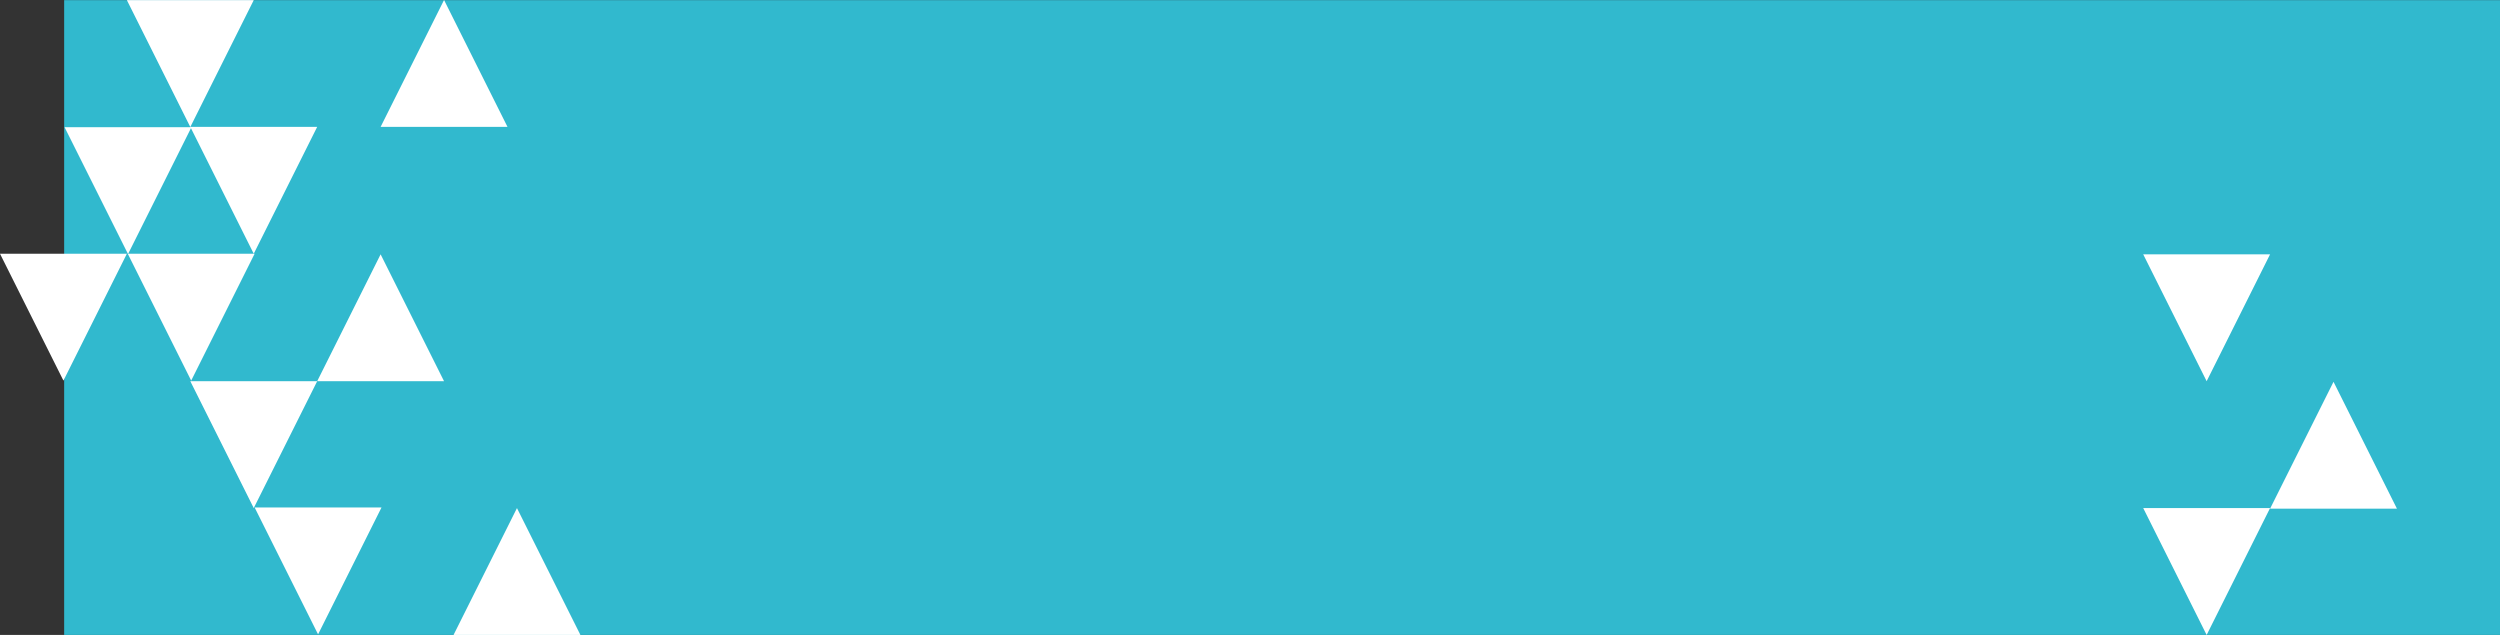
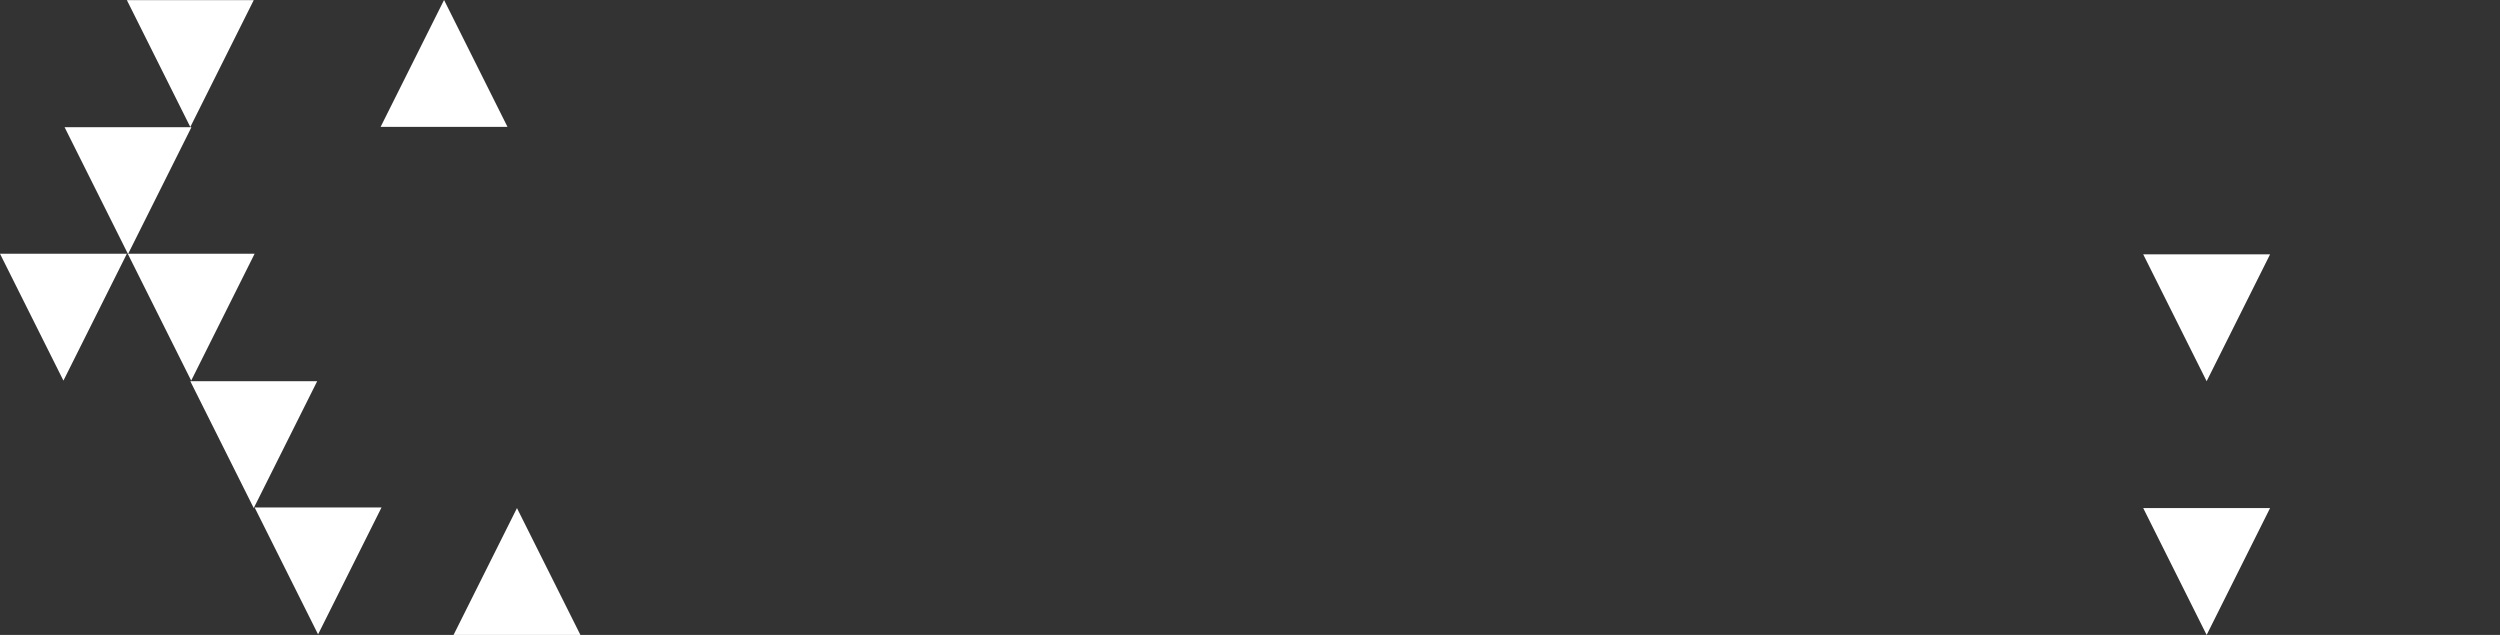
<svg xmlns="http://www.w3.org/2000/svg" id="Слой_1" data-name="Слой 1" viewBox="0 0 1135.13 288.3">
  <rect x="0" y="0" width="1135.13" height="288.3" fill="#333333" stroke="none" />
  <defs>
    <style>.cls-1{fill:#31b9ce;}.cls-2{fill:#fff;}</style>
  </defs>
  <title>line2</title>
-   <rect class="cls-1" x="29.13" y="0.05" width="1106" height="288.25" />
  <polygon class="cls-2" points="0 115.21 28.8 172.82 57.61 115.21 0 115.21" />
  <polygon class="cls-2" points="57.61 0.06 86.41 57.67 115.21 0.06 57.61 0.06" />
-   <polygon class="cls-2" points="1030.73 230.97 1088.34 230.97 1059.54 173.36 1030.73 230.97" />
  <polygon class="cls-2" points="973.13 230.69 1001.93 288.3 1030.73 230.69 973.13 230.69" />
  <polygon class="cls-2" points="1030.73 115.48 973.13 115.48 1001.93 173.09 1030.73 115.48" />
  <polygon class="cls-2" points="86.93 57.75 29.32 57.75 58.13 115.36 86.93 57.75" />
  <polygon class="cls-2" points="58.01 115.21 115.61 115.21 86.81 172.82 58.01 115.21" />
  <polygon class="cls-2" points="144.02 173.09 86.41 173.09 115.21 230.69 144.02 173.09" />
-   <polygon class="cls-2" points="144.02 173.09 201.62 173.09 172.82 115.48 144.02 173.09" />
-   <polygon class="cls-2" points="86.41 57.61 144.02 57.61 115.21 115.21 86.41 57.61" />
  <polygon class="cls-2" points="201.62 0 172.82 57.61 230.43 57.61 201.62 0" />
  <polygon class="cls-2" points="205.93 288.3 263.54 288.3 234.73 230.7 205.93 288.3" />
  <polygon class="cls-2" points="115.62 230.43 144.42 288.03 173.22 230.43 115.62 230.43" />
</svg>